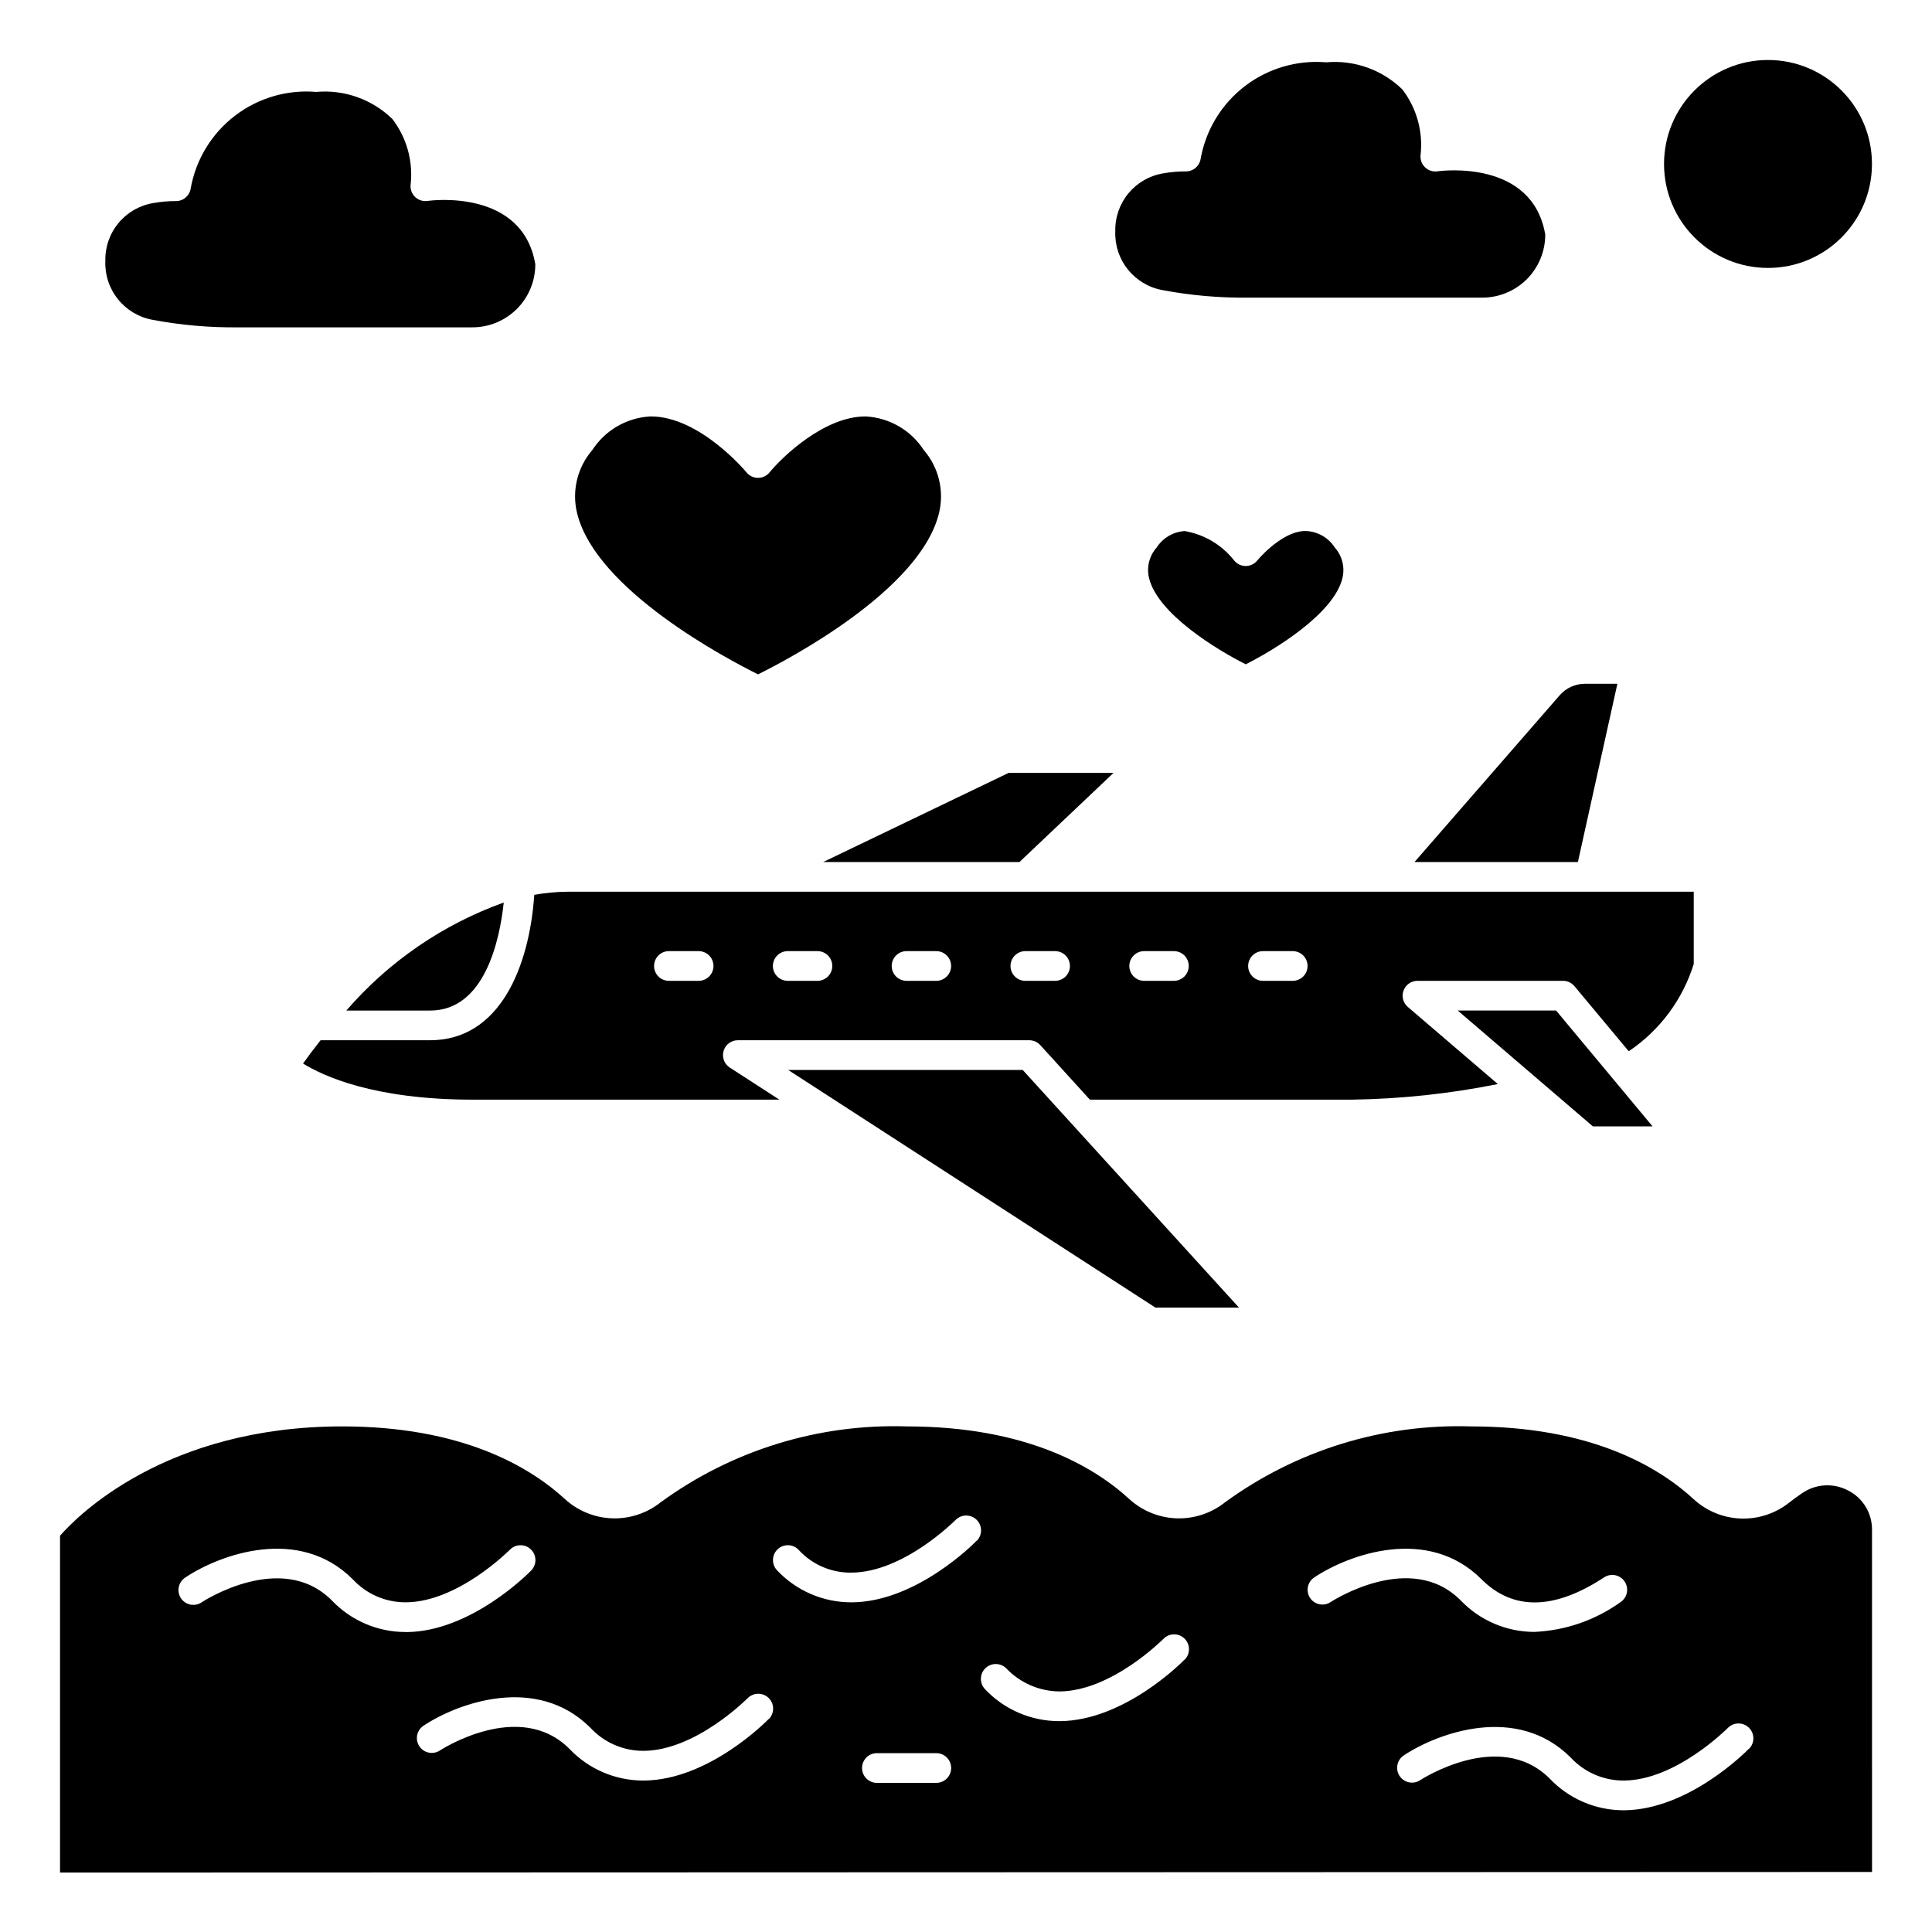
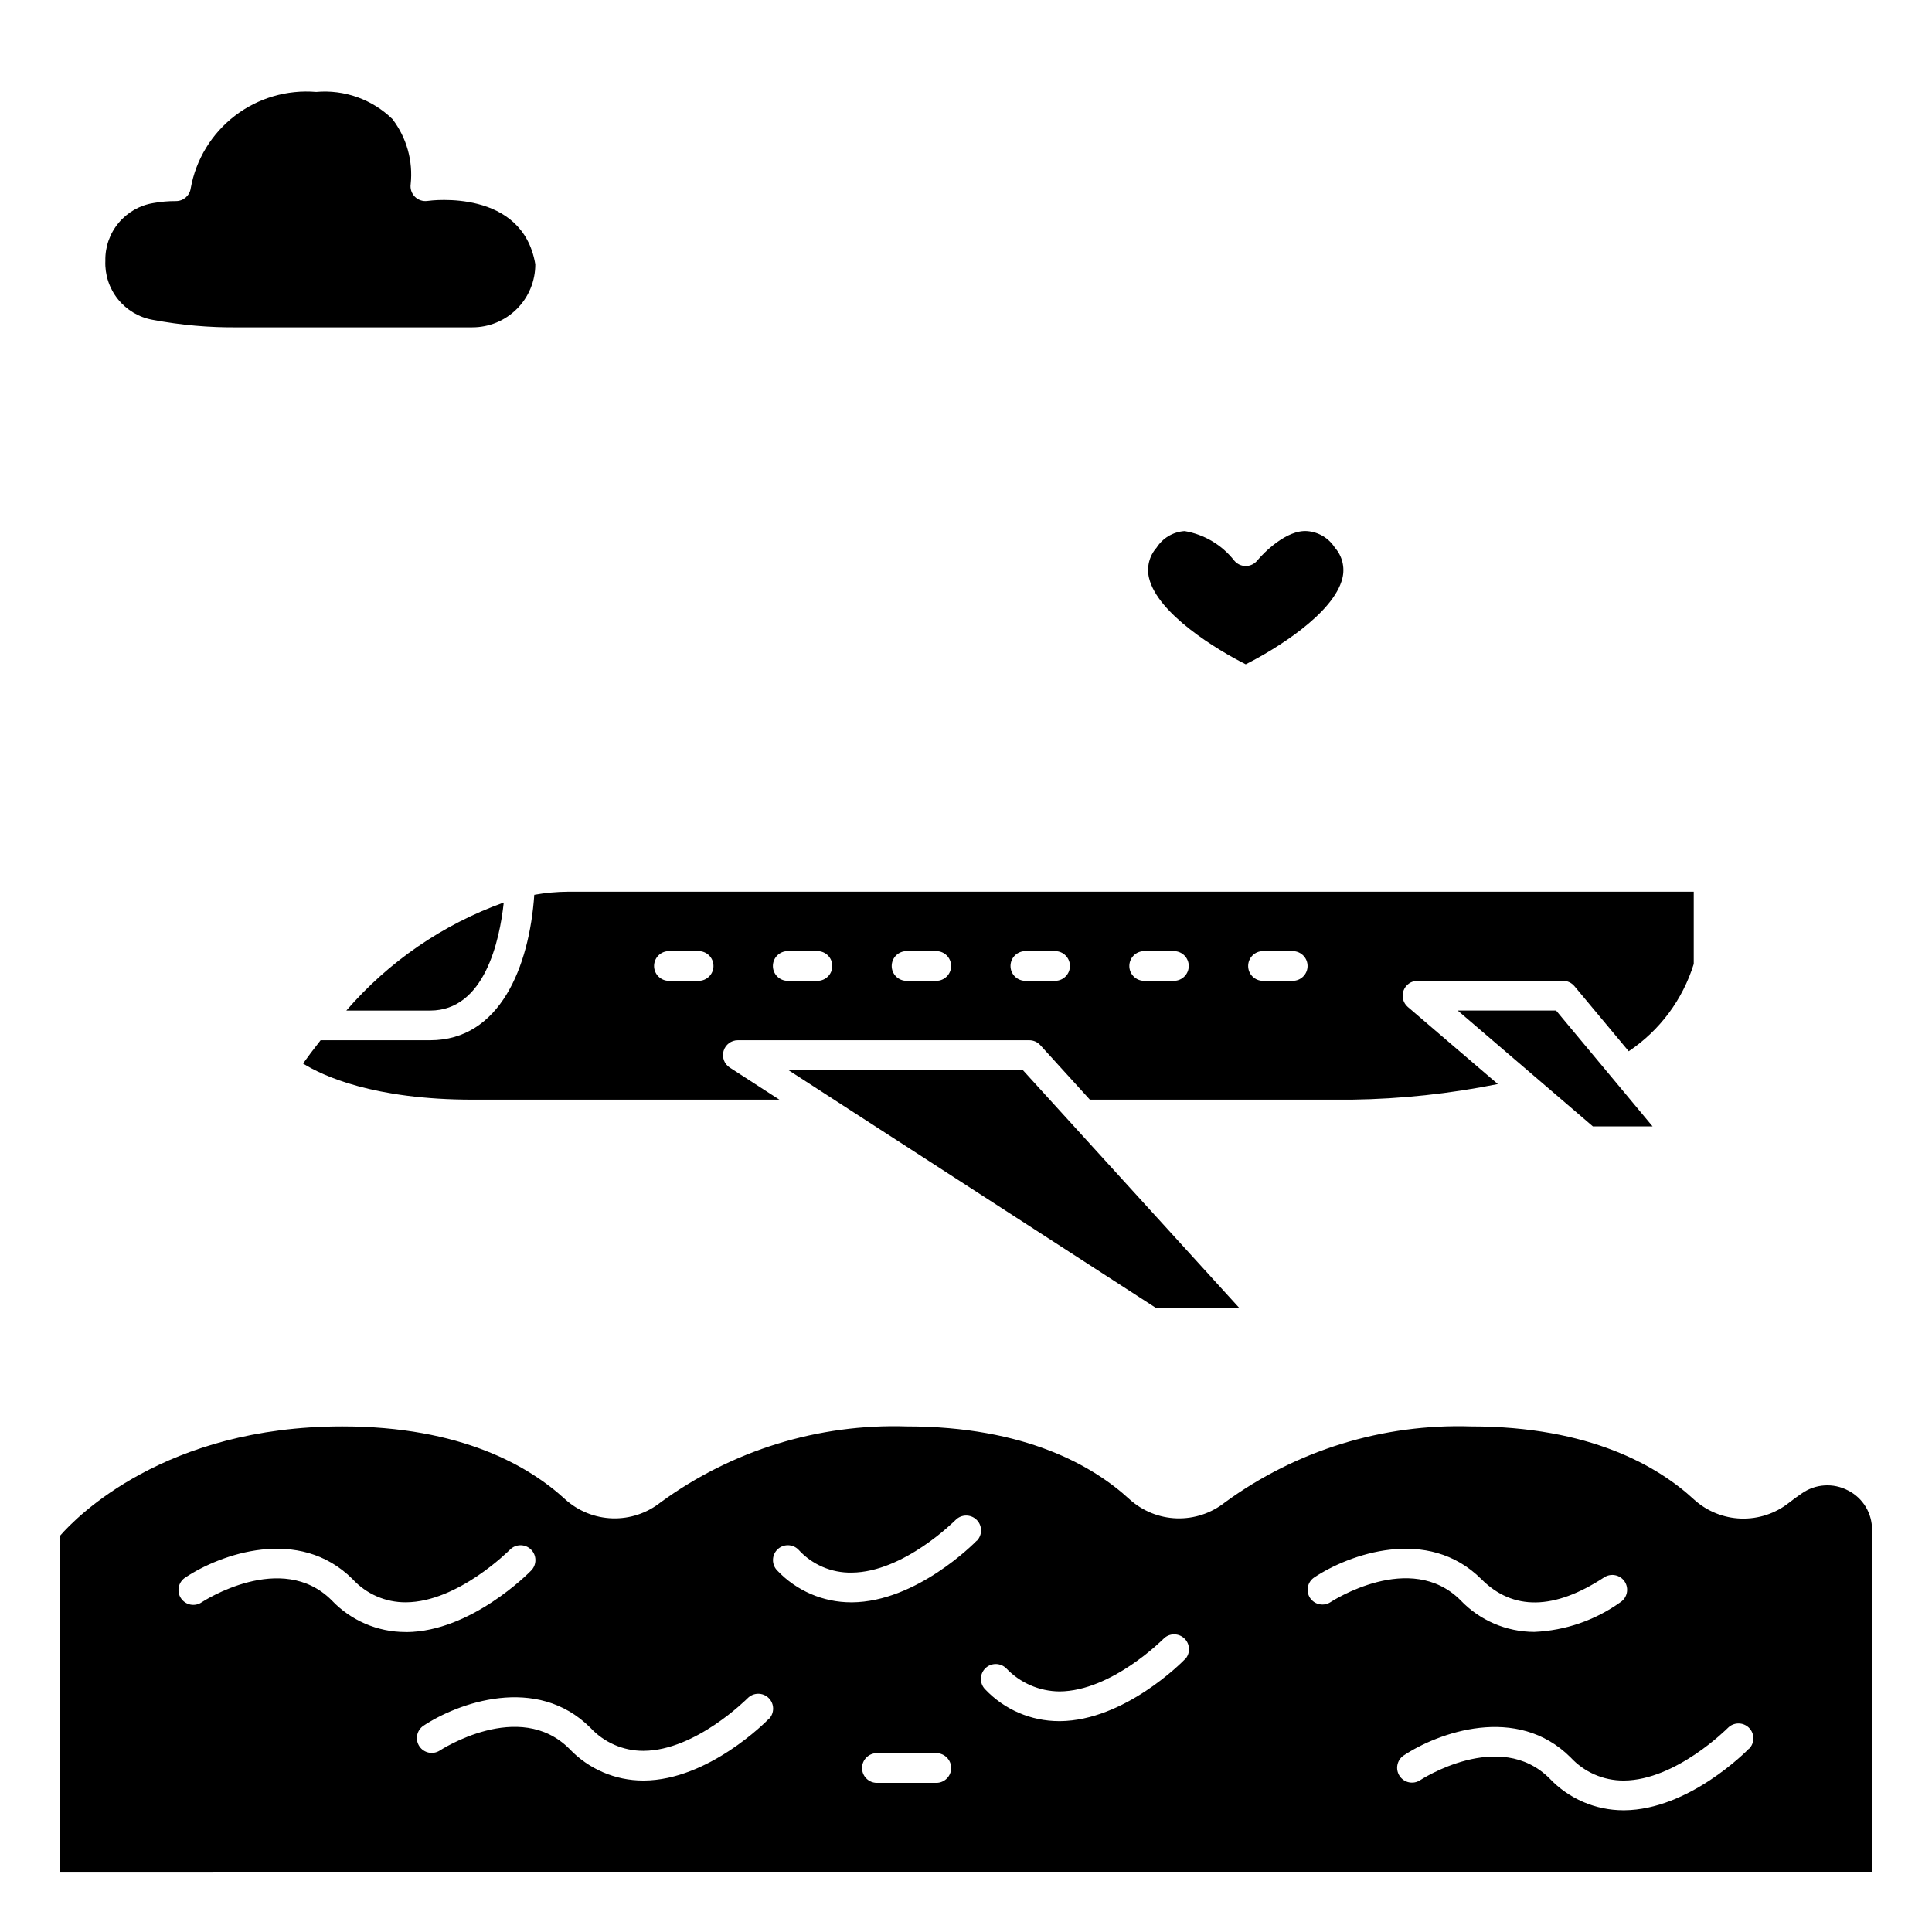
<svg xmlns="http://www.w3.org/2000/svg" fill="#000000" width="800px" height="800px" version="1.1" viewBox="144 144 512 512">
  <g>
    <path d="m530.31 411.8 35.824 30.703h15.816l-25.57-30.703z" />
    <path d="m352.87 427.55 97.332 62.977h22.137l-57.309-62.977z" />
    <path d="m285.59 381.14c-1.312 19.066-9.121 38.535-27.605 38.535h-29.023c-1.914 2.418-3.543 4.598-4.652 6.172 5.188 3.234 18.695 9.574 45.012 9.574l81.223-0.004-13.145-8.5h-0.004c-1.465-0.949-2.133-2.75-1.637-4.422 0.496-1.676 2.035-2.824 3.781-2.82h77.223c1.109-0.004 2.164 0.465 2.914 1.281l13.152 14.461h69.504c12.969-0.188 25.895-1.57 38.609-4.133l-23.852-20.43v0.004c-1.25-1.074-1.703-2.809-1.133-4.356 0.57-1.547 2.043-2.574 3.691-2.574h38.574c1.168 0 2.273 0.52 3.023 1.418l14.383 17.246c8.219-5.516 14.301-13.68 17.23-23.133v-19.145h-298.35c-2.988 0.02-5.973 0.297-8.918 0.824zm193.12 14.918h7.871c2.176 0 3.938 1.762 3.938 3.938 0 2.172-1.762 3.934-3.938 3.934h-7.871c-2.172 0-3.938-1.762-3.938-3.934 0-2.176 1.766-3.938 3.938-3.938zm-31.488 0h7.871c2.176 0 3.938 1.762 3.938 3.938 0 2.172-1.762 3.934-3.938 3.934h-7.871c-2.172 0-3.938-1.762-3.938-3.934 0-2.176 1.766-3.938 3.938-3.938zm-31.488 0h7.871c2.176 0 3.938 1.762 3.938 3.938 0 2.172-1.762 3.934-3.938 3.934h-7.871c-2.172 0-3.938-1.762-3.938-3.934 0-2.176 1.766-3.938 3.938-3.938zm-31.488 0h7.871c2.176 0 3.938 1.762 3.938 3.938 0 2.172-1.762 3.934-3.938 3.934h-7.871c-2.172 0-3.934-1.762-3.934-3.934 0-2.176 1.762-3.938 3.934-3.938zm-31.488 0h7.871c2.176 0 3.938 1.762 3.938 3.938 0 2.172-1.762 3.934-3.938 3.934h-7.871c-2.172 0-3.934-1.762-3.934-3.934 0-2.176 1.762-3.938 3.934-3.938zm-31.488 0h7.871c2.176 0 3.938 1.762 3.938 3.938 0 2.172-1.762 3.934-3.938 3.934h-7.871c-2.172 0-3.934-1.762-3.934-3.934 0-2.176 1.762-3.938 3.934-3.938z" />
-     <path d="m557.34 328.25-38.477 44.191h43.297l10.461-47.23h-8.574c-2.57-0.008-5.019 1.102-6.707 3.039z" />
    <path d="m257.28 197.25c-1.223 0.172-2.453-0.238-3.328-1.109-0.875-0.875-1.289-2.106-1.117-3.328 0.656-6.16-1.074-12.336-4.836-17.258-5.356-5.234-12.738-7.863-20.199-7.195-7.727-0.648-15.422 1.609-21.574 6.336-6.148 4.723-10.316 11.574-11.684 19.211-0.273 1.941-1.938 3.383-3.898 3.383-1.992-0.012-3.981 0.16-5.941 0.512-3.621 0.574-6.914 2.441-9.266 5.258-2.352 2.816-3.602 6.387-3.519 10.055-0.156 3.68 1.027 7.293 3.332 10.168 2.301 2.875 5.566 4.82 9.191 5.473 7.484 1.41 15.086 2.078 22.695 1.992h61.992c4.441 0.016 8.707-1.738 11.848-4.883 3.141-3.141 4.898-7.402 4.883-11.844-3.394-20.02-27.555-16.926-28.578-16.77z" />
-     <path d="m439.09 348.83h-27.805l-49.129 23.613h52.012z" />
    <path d="m277.5 383.18c-16.137 5.793-30.508 15.656-41.719 28.629h22.207c14.406 0 18.418-18.48 19.512-28.629z" />
    <path d="m633.8 539.01c-3.93-2.098-8.711-1.793-12.344 0.785-1.188 0.789-2.305 1.637-3.336 2.434-3.617 2.867-8.137 4.356-12.75 4.203-4.613-0.156-9.023-1.941-12.441-5.047-9.562-8.848-27.613-19.371-59.102-19.371-23.371-0.746-46.316 6.34-65.199 20.129-3.621 2.875-8.148 4.375-12.773 4.234-4.625-0.145-9.047-1.926-12.484-5.023-9.574-8.816-27.625-19.34-59.113-19.34-23.367-0.746-46.316 6.34-65.195 20.129-3.625 2.875-8.148 4.375-12.773 4.234-4.625-0.145-9.051-1.926-12.488-5.023-9.57-8.816-27.621-19.34-59.109-19.34-46.934 0-70.328 23.867-74.785 28.977v89.262l480.2-0.156-0.004-90.672c0.043-4.383-2.394-8.414-6.297-10.414zm-382.35 37.492c-7.394 0-14.461-3.043-19.547-8.406-13.312-13.312-34.172 0.348-34.395 0.488h0.004c-0.871 0.613-1.949 0.852-2.996 0.66-1.047-0.195-1.969-0.805-2.559-1.691-0.59-0.883-0.797-1.969-0.57-3.012 0.223-1.039 0.859-1.941 1.762-2.508 9.086-6.062 30.062-13.777 44.328 0.488 3.633 3.934 8.754 6.152 14.105 6.109 13.832-0.086 27.387-13.801 27.551-13.941h0.004c1.52-1.555 4.016-1.586 5.57-0.062 1.559 1.52 1.586 4.016 0.066 5.574-0.637 0.66-15.934 16.191-33.062 16.32zm96.266 23.043c-0.637 0.66-15.934 16.191-33.062 16.32h-0.211v-0.004c-7.394 0-14.461-3.039-19.547-8.406-13.312-13.312-34.18 0.355-34.395 0.488h0.004c-1.809 1.129-4.184 0.617-5.363-1.156-1.18-1.773-0.734-4.16 1-5.394 9.086-6.062 30.062-13.77 44.328 0.488 3.606 3.894 8.668 6.109 13.973 6.109h0.133c13.832-0.086 27.387-13.801 27.551-13.941h0.004c1.52-1.555 4.016-1.582 5.57-0.062 1.559 1.523 1.586 4.016 0.062 5.574zm44.414 16.934h-15.742c-2.176 0-3.938-1.762-3.938-3.938 0-2.172 1.762-3.938 3.938-3.938h15.742c2.176 0 3.938 1.766 3.938 3.938 0 2.176-1.762 3.938-3.938 3.938zm10.691-64.164c-0.637 0.66-15.934 16.191-33.062 16.32h-0.211v-0.004c-7.394-0.004-14.461-3.043-19.547-8.406-1.539-1.539-1.539-4.035 0-5.574 1.539-1.539 4.035-1.539 5.574 0 3.598 3.977 8.742 6.203 14.105 6.109 13.832-0.086 27.387-13.801 27.551-13.941 1.523-1.559 4.019-1.586 5.574-0.062 1.555 1.52 1.586 4.016 0.062 5.57zm55.105 31.488c-0.637 0.66-15.934 16.191-33.062 16.32h-0.211l-0.004-0.004c-7.391-0.004-14.457-3.043-19.547-8.406-1.539-1.539-1.539-4.035 0-5.574 1.539-1.539 4.035-1.539 5.574 0 3.68 3.863 8.773 6.07 14.109 6.109 13.832-0.086 27.387-13.801 27.551-13.941 1.52-1.559 4.016-1.586 5.574-0.062 1.555 1.52 1.582 4.016 0.062 5.57zm33.266-16.312c-1.203-1.809-0.715-4.25 1.094-5.457 9.094-6.062 30.062-13.777 44.328 0.488 8.328 8.344 19.27 8.18 32.496-0.504 1.816-1.191 4.258-0.688 5.453 1.129 1.191 1.82 0.688 4.258-1.133 5.453-6.684 4.785-14.613 7.519-22.828 7.871-7.394-0.012-14.465-3.047-19.562-8.406-13.289-13.297-34.18 0.355-34.395 0.488h0.004c-1.801 1.211-4.242 0.734-5.457-1.062zm116.3 39.926c-0.637 0.66-15.934 16.191-33.062 16.32h-0.211c-7.394-0.004-14.461-3.043-19.547-8.41-13.305-13.32-34.18 0.348-34.395 0.488-1.805 1.129-4.18 0.617-5.359-1.156-1.18-1.77-0.738-4.16 1-5.391 9.094-6.062 30.062-13.77 44.328 0.488 3.602 3.891 8.668 6.106 13.973 6.106h0.133c13.832-0.086 27.387-13.801 27.551-13.941 1.523-1.555 4.019-1.582 5.574-0.062 1.559 1.523 1.586 4.019 0.062 5.574z" />
-     <path d="m344.89 322.71c8.055-3.984 42.996-22.34 47.957-42.723 1.438-5.906-0.074-12.145-4.055-16.742-3.391-5.231-9.074-8.527-15.297-8.879h-0.203c-10.84 0-21.965 10.684-25.355 14.832v-0.004c-0.75 0.914-1.867 1.441-3.047 1.441-1.18 0.004-2.297-0.523-3.047-1.434-0.117-0.156-12.352-14.84-25.348-14.84h-0.234v0.004c-6.215 0.363-11.883 3.66-15.273 8.879-3.981 4.598-5.492 10.836-4.055 16.742 4.961 20.383 39.902 38.738 47.957 42.723z" />
-     <path d="m640.09 187.45c0 15.219-12.336 27.555-27.551 27.555-15.215 0-27.551-12.336-27.551-27.555 0-15.215 12.336-27.551 27.551-27.551 15.215 0 27.551 12.336 27.551 27.551" />
    <path d="m490.4 284.74c-5.398-0.395-11.414 5.621-13.234 7.824-0.746 0.906-1.863 1.434-3.039 1.434-1.176 0-2.289-0.527-3.039-1.434-3.25-4.144-7.926-6.934-13.113-7.824h-0.109c-3.012 0.219-5.738 1.848-7.363 4.391-1.953 2.203-2.695 5.227-1.988 8.086 2.297 9.445 17.965 18.988 25.617 22.828 7.652-3.84 23.332-13.383 25.625-22.828h-0.004c0.699-2.856-0.043-5.875-1.992-8.078-1.621-2.547-4.352-4.176-7.359-4.398z" />
-     <path d="m548.64 217.98c3.117-3.137 4.867-7.383 4.867-11.809-3.394-20.02-27.551-16.926-28.574-16.766h-0.004c-1.223 0.172-2.453-0.238-3.328-1.113-0.875-0.871-1.289-2.102-1.117-3.328 0.656-6.156-1.074-12.332-4.836-17.254-5.356-5.234-12.738-7.863-20.199-7.195-7.723-0.648-15.414 1.605-21.566 6.324-6.148 4.723-10.32 11.566-11.691 19.195-0.277 1.957-1.961 3.406-3.938 3.387-1.992-0.012-3.981 0.16-5.941 0.512-3.617 0.582-6.898 2.453-9.242 5.269-2.34 2.812-3.586 6.379-3.504 10.043-0.156 3.68 1.027 7.293 3.332 10.168 2.301 2.875 5.566 4.82 9.191 5.473 7.484 1.41 15.086 2.074 22.695 1.992h61.992c4.449 0.004 8.715-1.758 11.863-4.898z" />
  </g>
</svg>